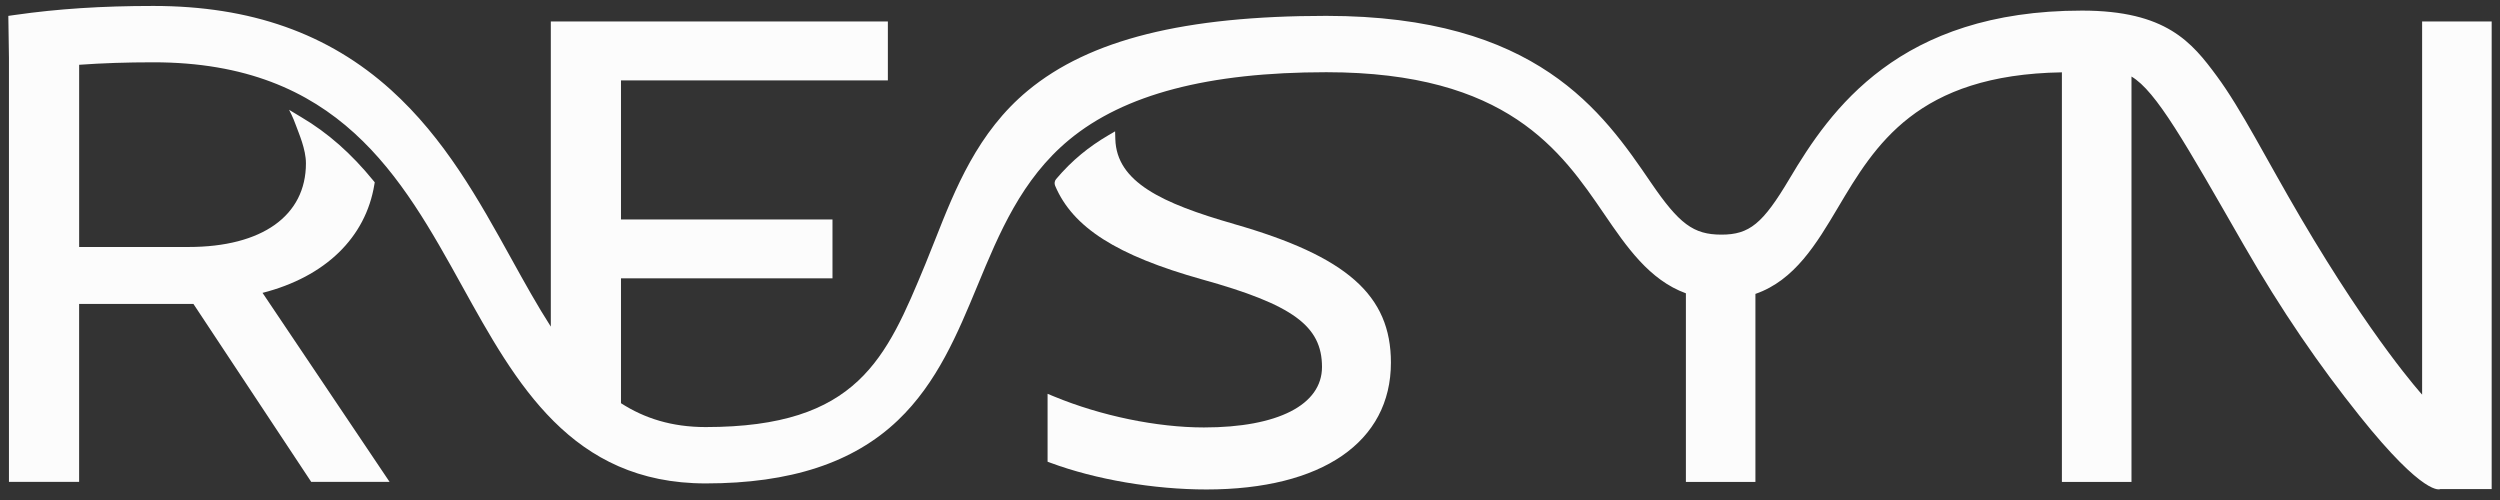
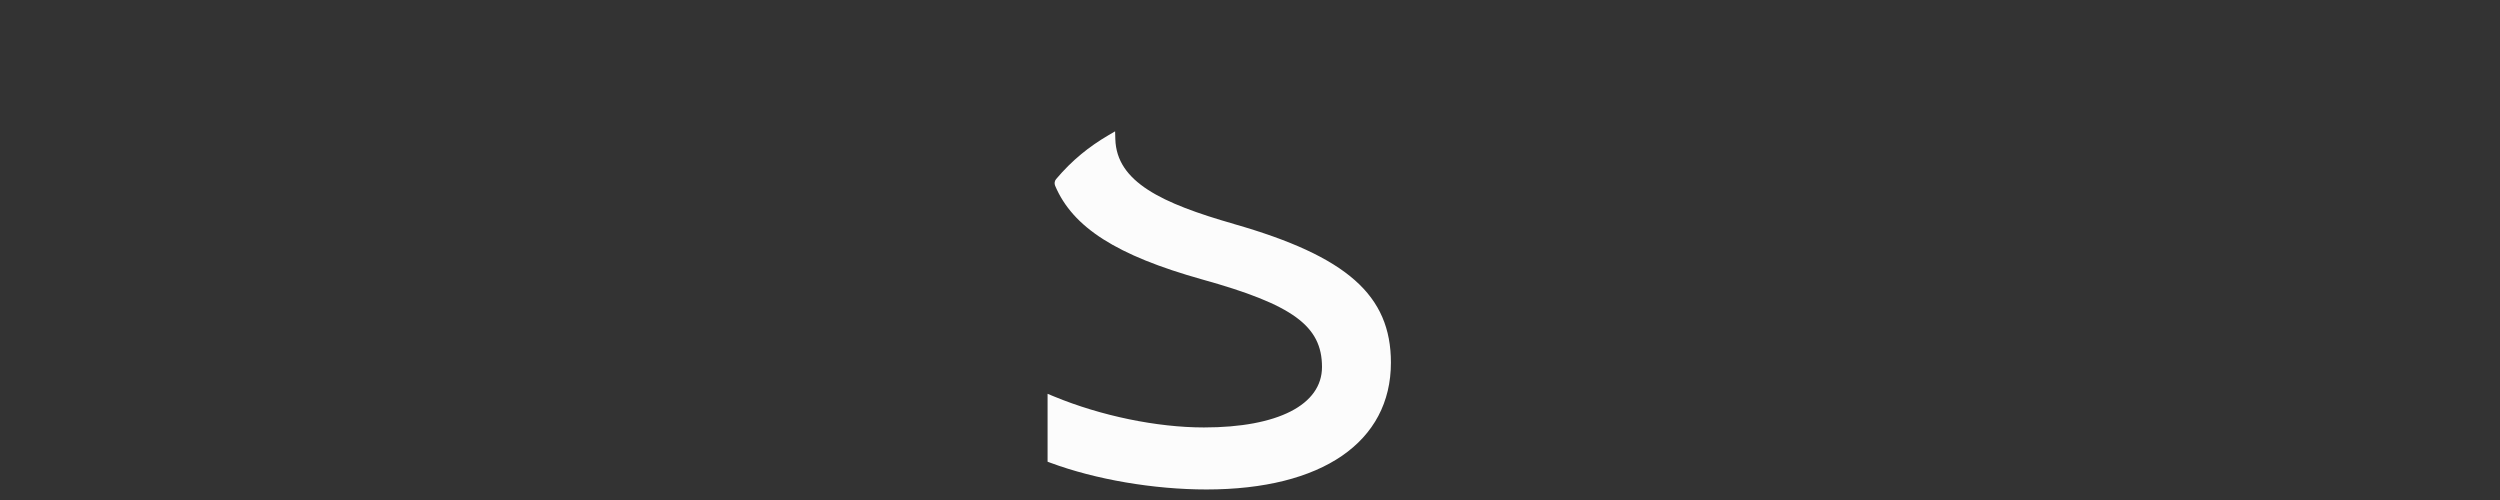
<svg xmlns="http://www.w3.org/2000/svg" width="150" height="30" viewBox="0 0 150 30" fill="none">
  <rect x="0" y="0" width="150" height="30" fill="#333333" stroke="none" />
-   <path d="M149.498 1.288H145.327V23.677C145.327 23.677 142.367 20.434 138.041 13.068C135.952 9.51 134.492 6.572 133.002 4.557C131.512 2.541 129.975 0.636 124.92 0.636C113.936 0.636 109.817 6.601 107.369 10.726C105.77 13.42 104.969 14.078 103.285 14.078C101.601 14.078 100.747 13.432 99.047 10.942C96.167 6.725 92.224 0.952 79.576 0.952C71.062 0.952 65.373 2.375 61.676 5.431C58.656 7.927 57.305 11.354 56.111 14.376C55.91 14.884 55.72 15.364 55.526 15.837C53.172 21.519 51.472 25.624 42.339 25.624C40.302 25.624 38.66 25.095 37.259 24.192V16.7H49.949V13.166H37.259V4.822H53.272V1.288H33.049V19.597C32.246 18.347 31.486 16.977 30.697 15.552C28.727 11.992 26.689 8.311 23.459 5.395C19.704 2.005 15.039 0.357 9.199 0.357C6.105 0.357 3.471 0.529 0.908 0.895L0.5 0.953L0.537 3.467V28.914H4.747V18.238H11.607L18.674 28.914H23.376L15.752 17.572C19.51 16.612 21.946 14.256 22.463 11.063L22.484 10.938L22.403 10.84C21.077 9.21 19.662 7.964 18.078 7.03L17.343 6.587C17.363 6.616 17.584 7.037 17.753 7.515C17.924 7.994 18.356 8.947 18.356 9.801C18.356 12.944 15.722 14.819 11.309 14.819H4.749V3.887C6.138 3.787 7.604 3.738 9.2 3.738C20.295 3.738 24.081 10.577 27.742 17.19C30.958 22.999 34.283 29.005 42.34 29.005C47.43 29.005 51.204 27.766 53.873 25.219C56.234 22.967 57.462 20 58.651 17.131C59.951 13.992 61.296 10.746 64.156 8.381C67.453 5.658 72.497 4.333 79.578 4.333C90.441 4.333 93.666 9.054 96.257 12.849C97.589 14.798 98.956 16.798 101.154 17.599V28.916H105.325V17.634C107.684 16.819 108.999 14.607 110.28 12.451C112.501 8.709 115.018 4.48 123.714 4.34V28.916H127.889V4.592C129.379 5.475 131.105 8.571 134.611 14.675C136.907 18.675 139.173 21.947 141.566 24.942C145.509 29.878 146.414 29.345 146.414 29.345H149.5V1.288H149.498Z" fill="#FCFCFC" />
  <path d="M74.043 13.439C69.701 12.198 66.997 10.915 66.92 8.355L66.906 7.88L66.496 8.12C65.91 8.462 65.365 8.842 64.873 9.249C64.338 9.69 63.847 10.178 63.369 10.742C63.274 10.854 63.25 11.008 63.308 11.145C64.366 13.646 67.002 15.327 72.122 16.764C77.571 18.28 79.32 19.556 79.32 22.019C79.32 24.29 76.672 25.647 72.234 25.647C69.421 25.647 66.059 24.953 63.245 23.789L62.855 23.628V27.703L63.039 27.771C65.732 28.77 69.225 29.368 72.385 29.368C79.317 29.368 83.455 26.523 83.455 21.756C83.455 17.714 80.815 15.381 74.041 13.441L74.043 13.439Z" fill="#FCFCFC" />
</svg>